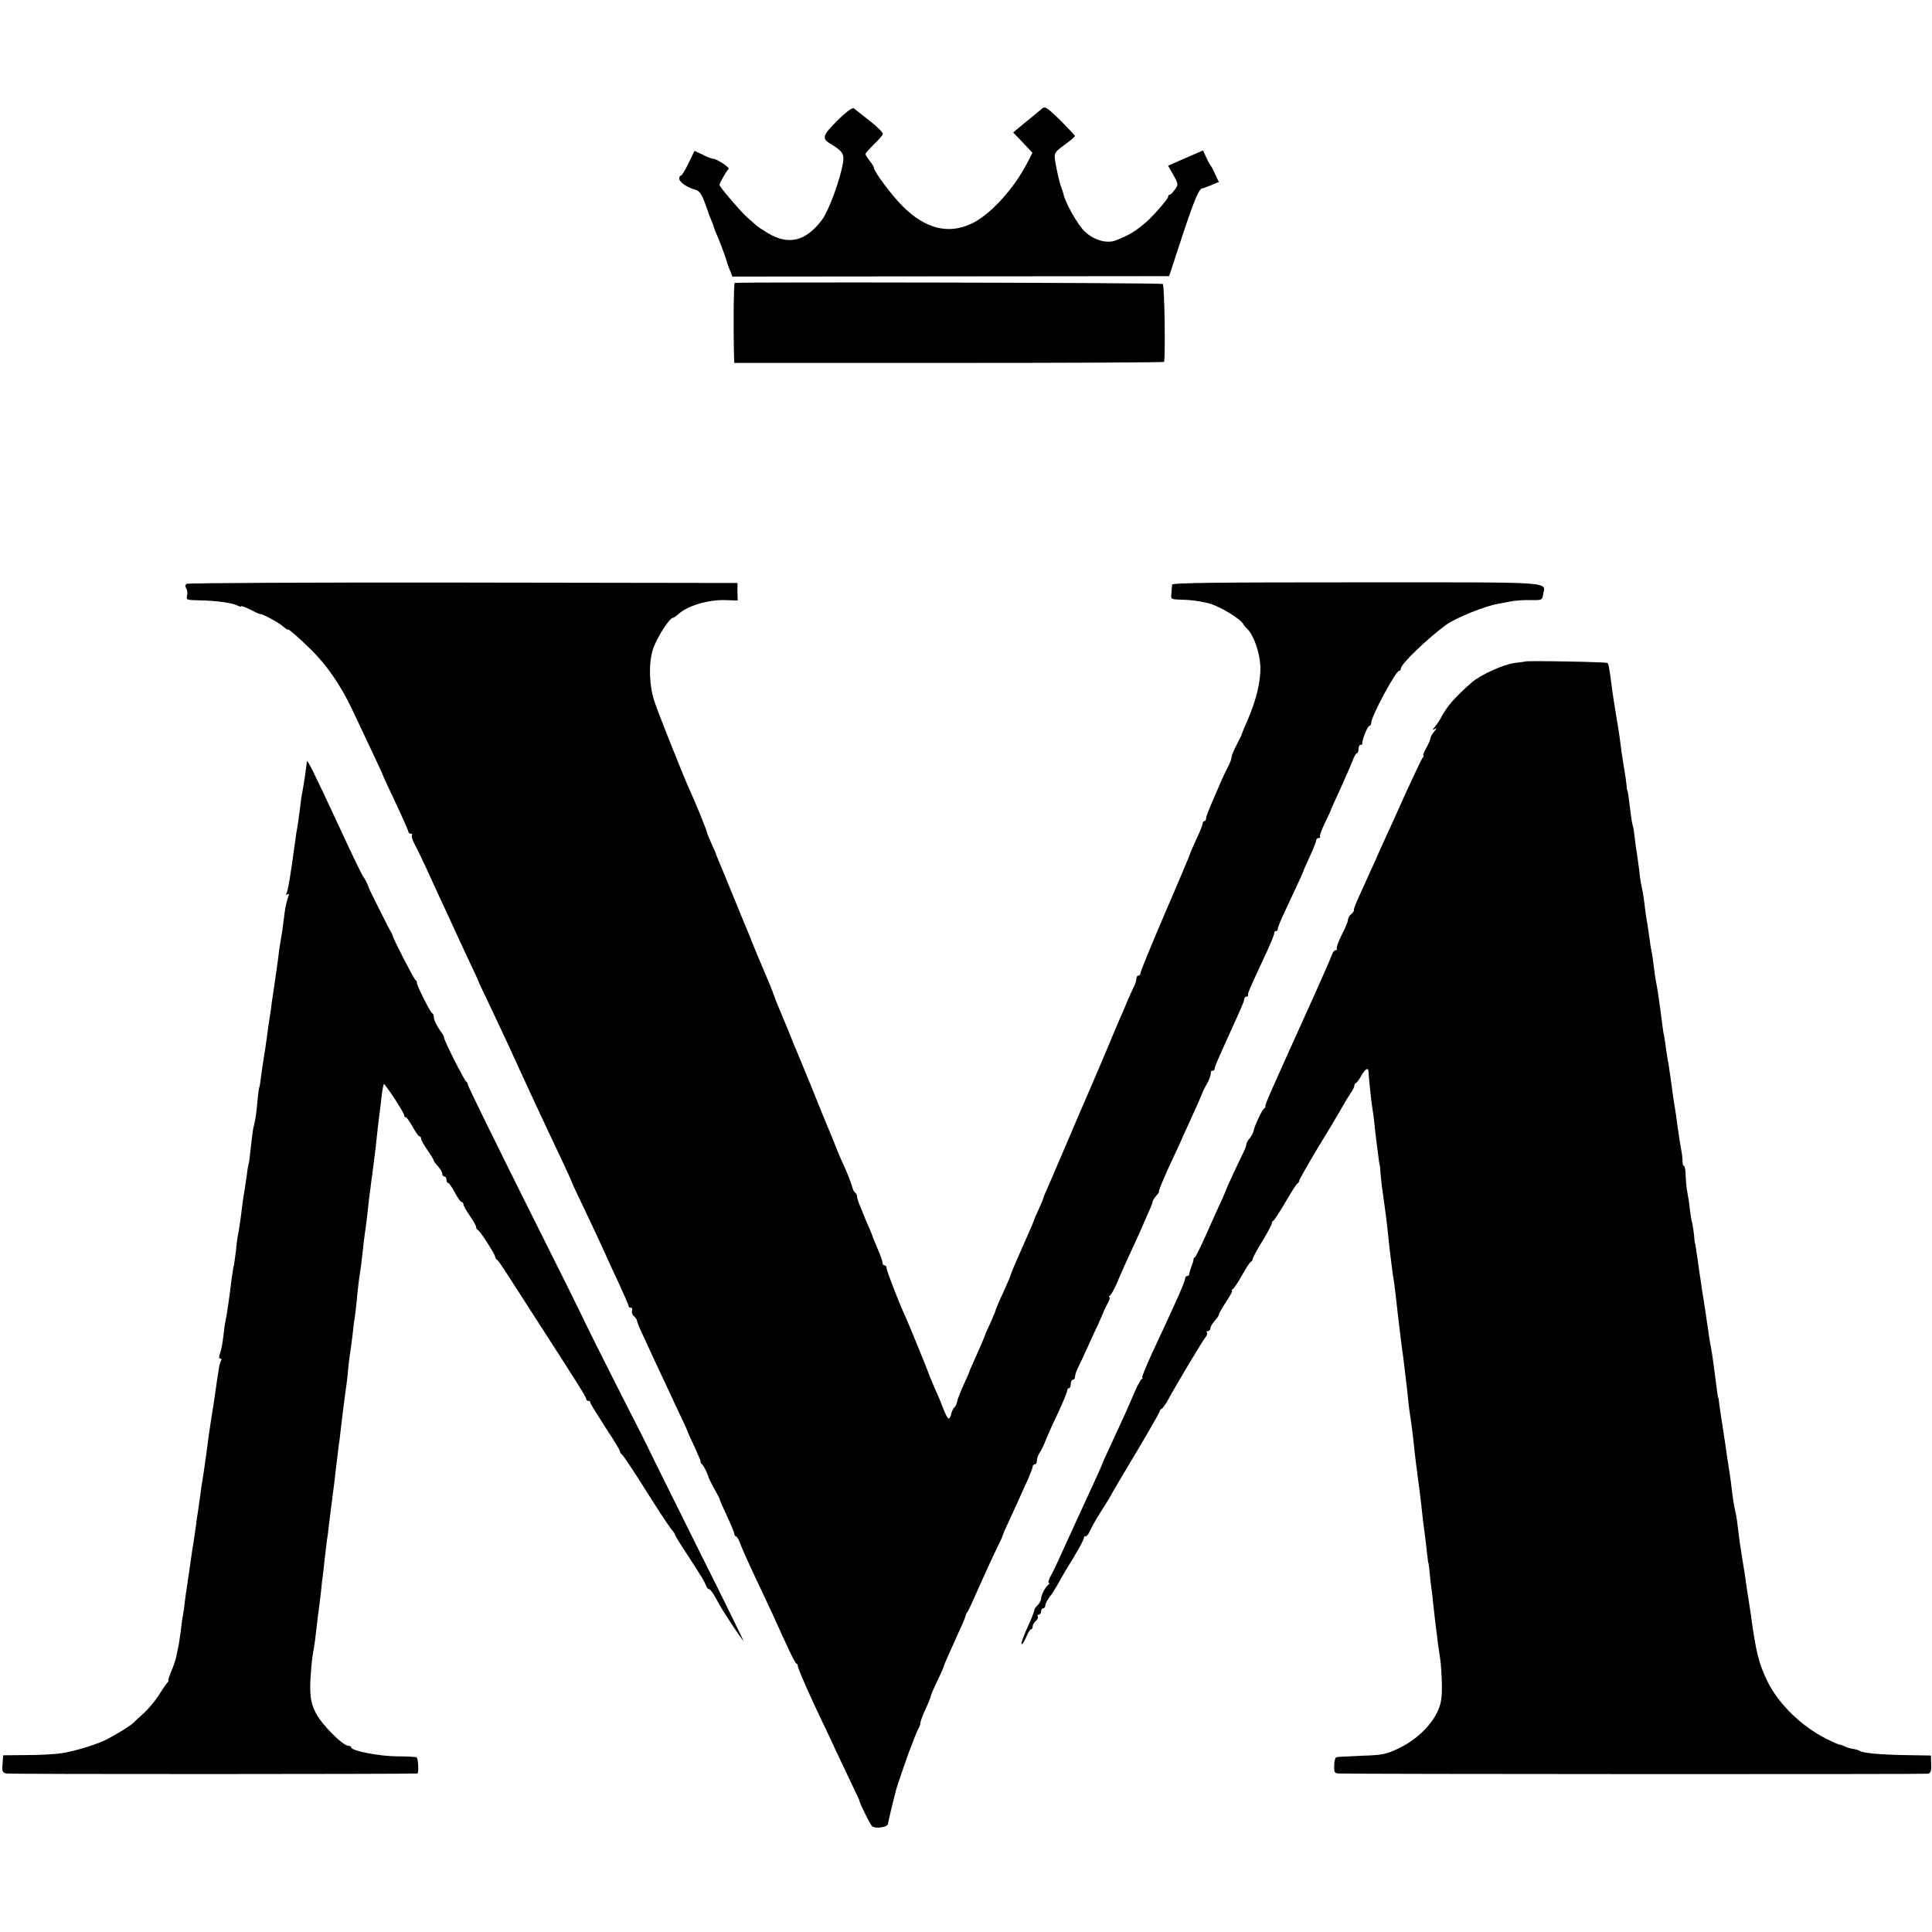
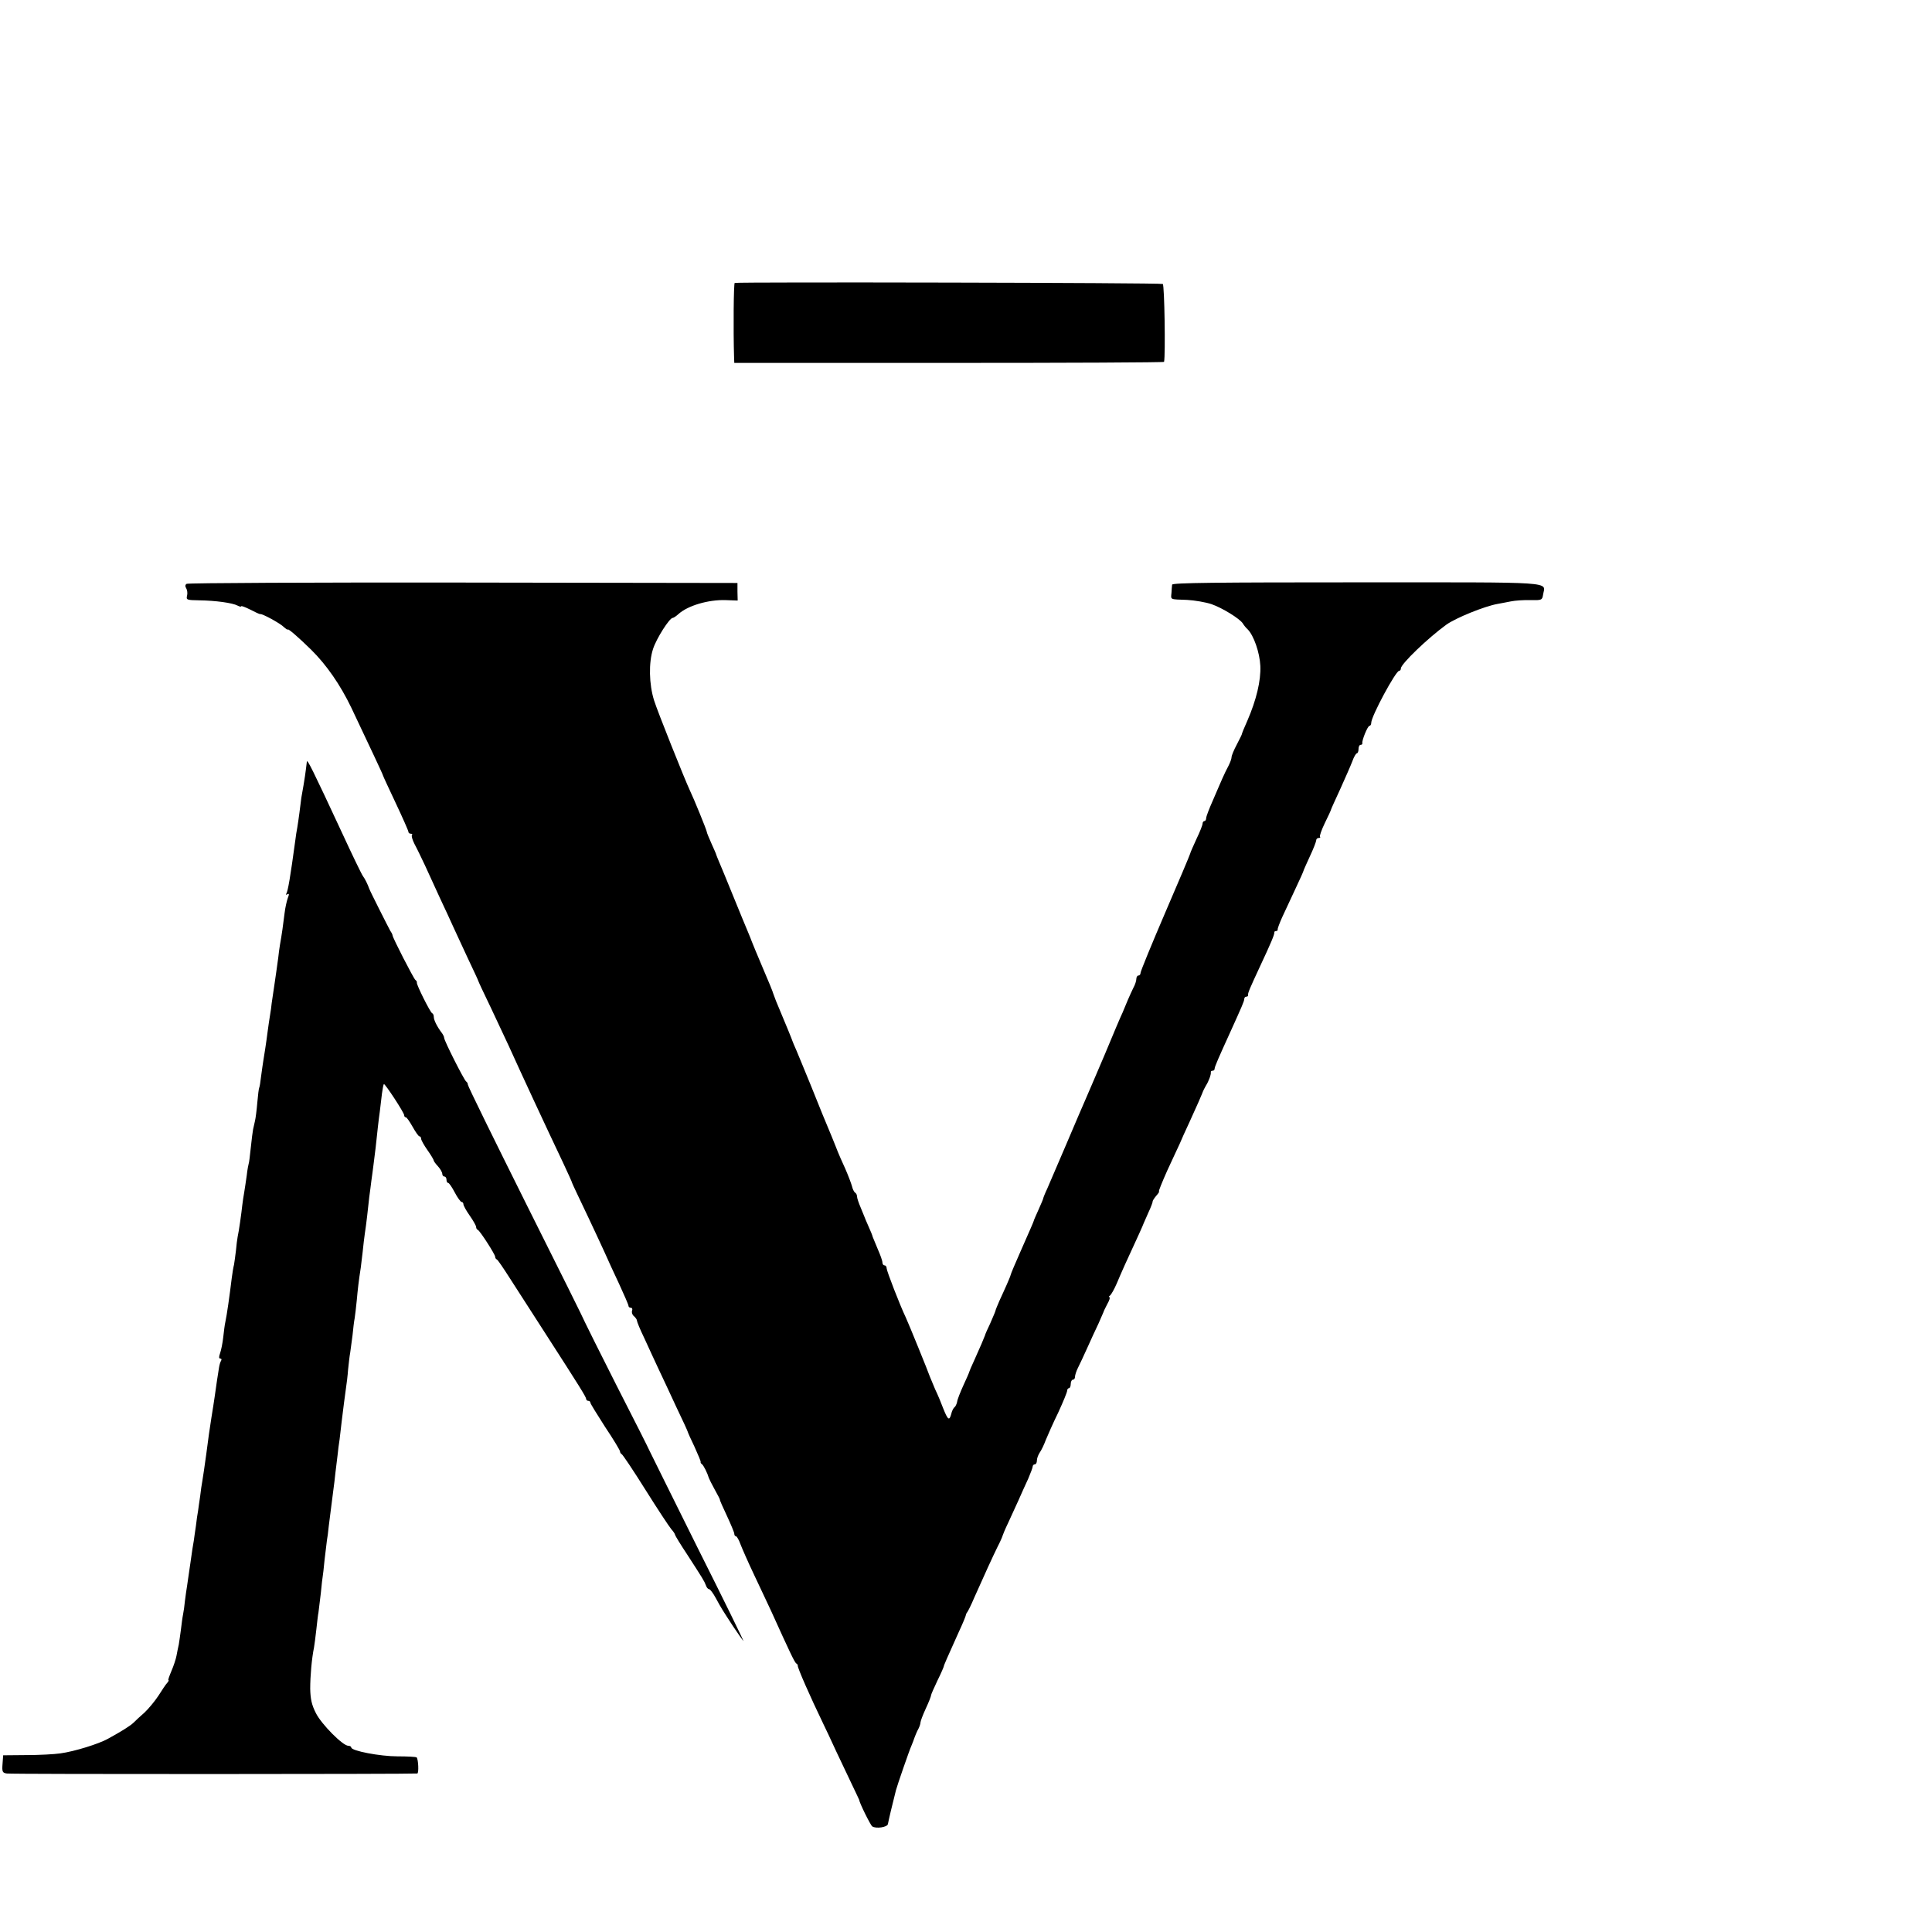
<svg xmlns="http://www.w3.org/2000/svg" version="1.0" width="913pt" height="913pt" viewBox="0 0 913 913" preserveAspectRatio="xMidYMid meet">
  <g transform="translate(0,913) scale(0.1,-0.1)" fill="#000000" stroke="none">
-     <path d="M3957 8560 c-72 -72 -76 -85 -27 -113 51 -31 60 -45 54 -85 -13 -80 -67 -227 -99 -270 -76 -102 -157 -122 -254 -65 -25 15 -51 32 -57 38 -7 6 -25 22 -41 36 -29 25 -133 146 -133 155 0 9 34 68 43 75 9 6 -56 49 -74 49 -6 0 -27 8 -48 19 l-39 18 -28 -58 c-16 -33 -32 -59 -36 -59 -5 0 -8 -6 -8 -14 0 -16 37 -42 74 -52 18 -4 30 -18 43 -52 10 -26 18 -49 19 -52 0 -3 6 -18 13 -35 7 -16 14 -34 15 -40 1 -5 9 -26 18 -45 12 -28 37 -95 44 -120 0 -3 6 -19 13 -36 l12 -31 1032 1 1032 1 64 195 c57 172 78 220 94 220 3 0 21 7 41 15 l36 15 -18 38 c-9 20 -19 39 -22 42 -3 3 -12 19 -20 37 l-15 32 -83 -36 -82 -36 25 -44 c24 -43 24 -46 7 -69 -9 -13 -20 -24 -24 -24 -5 0 -8 -5 -8 -11 0 -9 -75 -95 -105 -120 -53 -45 -82 -62 -145 -86 -41 -15 -103 3 -145 44 -32 31 -91 135 -99 175 -2 7 -6 20 -9 28 -9 22 -25 90 -31 132 -5 35 -3 38 44 73 28 20 50 39 50 42 0 3 -32 37 -70 75 -59 58 -72 67 -84 56 -8 -7 -31 -26 -52 -43 -20 -16 -48 -39 -62 -51 l-24 -20 46 -48 45 -48 -21 -41 c-64 -127 -178 -252 -267 -294 -110 -52 -219 -24 -326 83 -50 50 -135 163 -135 181 0 4 -9 19 -20 33 -11 14 -20 28 -20 32 0 4 18 24 39 45 22 21 41 43 43 49 2 7 -26 35 -62 63 -36 28 -70 55 -75 59 -7 5 -37 -17 -78 -58z" />
    <path d="M3472 7793 c-5 -2 -7 -218 -3 -353 l1 -25 1015 0 c558 0 1016 2 1016 5 7 31 2 363 -6 368 -9 6 -2005 10 -2023 5z" />
    <path d="M882 6371 c-7 -4 -8 -12 -2 -21 5 -8 7 -24 4 -35 -5 -20 -1 -21 58 -22 76 -1 157 -12 181 -25 9 -5 17 -6 17 -3 0 3 19 -4 43 -16 23 -12 44 -22 47 -21 10 2 91 -42 110 -60 11 -10 20 -16 20 -13 0 7 52 -38 110 -95 73 -72 138 -166 190 -274 89 -188 150 -317 150 -321 0 -2 27 -60 60 -130 33 -70 60 -131 60 -136 0 -5 5 -9 12 -9 6 0 8 -3 5 -6 -4 -4 2 -23 12 -43 11 -20 33 -66 50 -102 16 -36 49 -106 71 -155 23 -49 51 -109 62 -134 11 -25 43 -92 69 -149 27 -57 49 -104 49 -106 0 -2 26 -58 59 -126 32 -68 70 -149 84 -179 61 -135 178 -387 258 -555 23 -49 43 -93 43 -96 1 -3 11 -25 23 -50 21 -44 83 -174 131 -279 13 -30 44 -97 68 -148 24 -52 44 -98 44 -103 0 -5 5 -9 11 -9 6 0 9 -6 6 -14 -3 -8 1 -20 9 -26 8 -7 14 -16 14 -21 0 -5 15 -42 34 -81 18 -40 48 -104 66 -143 18 -38 57 -121 86 -184 30 -62 54 -115 54 -117 0 -2 14 -34 32 -71 17 -38 31 -70 29 -72 -1 -2 1 -7 6 -10 8 -6 26 -42 33 -66 2 -5 14 -30 28 -55 14 -25 25 -46 24 -47 -1 -2 14 -36 33 -76 19 -41 35 -79 35 -85 0 -7 4 -12 8 -12 4 0 14 -17 21 -37 8 -21 37 -87 66 -148 29 -60 64 -137 80 -170 87 -192 110 -241 118 -246 5 -3 8 -8 7 -10 -3 -7 60 -150 120 -274 11 -22 38 -80 61 -130 23 -49 57 -120 75 -158 18 -37 33 -70 34 -72 1 -14 54 -121 62 -126 18 -12 71 -4 74 11 2 13 23 102 38 160 5 20 64 191 73 210 3 8 7 17 8 20 9 26 18 48 26 62 5 10 9 23 9 29 0 5 11 35 25 65 14 30 25 58 25 63 0 4 14 35 30 69 17 34 30 65 30 67 0 5 17 43 71 163 16 34 30 68 32 75 1 6 4 14 7 17 3 3 19 34 34 70 48 108 87 193 110 240 13 25 23 48 24 53 1 4 12 31 26 60 13 28 35 77 49 107 13 30 34 76 46 102 11 26 21 52 21 57 0 6 5 11 10 11 6 0 10 8 10 18 0 10 6 26 13 37 8 11 21 38 29 60 9 22 35 81 59 130 23 50 42 96 42 103 0 6 4 12 9 12 4 0 8 9 8 20 0 11 5 20 10 20 6 0 10 6 10 13 0 8 6 27 14 43 8 16 28 58 44 94 16 36 40 88 53 115 12 28 23 52 24 55 0 3 9 20 18 38 10 17 14 32 10 32 -5 0 -3 4 3 8 5 4 20 30 32 58 20 48 45 104 103 229 13 28 23 52 24 55 1 3 11 25 22 50 12 25 20 48 20 51 -1 4 7 16 17 28 11 12 16 21 13 21 -3 0 15 44 39 98 25 53 51 111 59 127 7 17 27 62 45 100 46 102 49 108 60 135 5 14 14 32 19 40 13 20 25 53 23 63 -1 4 3 7 8 7 6 0 10 4 10 10 0 9 19 52 75 175 53 117 65 144 65 154 0 6 4 11 10 11 5 0 9 3 8 8 -2 8 9 33 55 132 54 115 70 154 69 163 -1 4 3 7 8 7 5 0 9 3 8 8 -1 4 9 30 21 57 13 28 41 88 62 133 22 46 39 85 39 87 0 2 14 33 30 68 17 36 30 70 30 76 0 6 5 11 12 11 6 0 9 2 6 6 -3 3 7 32 23 65 16 32 29 61 29 63 0 2 20 46 44 98 23 51 49 110 57 131 7 20 17 37 21 37 4 0 8 9 8 20 0 11 4 20 10 20 5 0 9 3 8 8 -3 12 25 82 34 82 4 0 8 6 8 14 0 31 116 246 132 246 5 0 8 5 8 11 0 21 127 143 215 207 45 32 180 87 242 98 15 3 44 8 63 12 19 4 60 7 92 6 53 -1 56 0 60 25 9 64 86 59 -878 59 -660 0 -874 -2 -875 -11 -1 -7 -2 -24 -3 -39 -3 -33 -9 -30 74 -33 36 -2 88 -11 115 -20 52 -18 134 -69 148 -91 4 -7 14 -20 23 -28 29 -29 57 -110 60 -173 3 -70 -19 -161 -61 -258 -15 -33 -26 -61 -26 -63 1 -1 -10 -23 -24 -50 -14 -26 -25 -53 -25 -60 0 -8 -7 -26 -14 -40 -8 -15 -22 -43 -30 -62 -8 -19 -29 -66 -45 -104 -17 -38 -31 -75 -31 -82 0 -8 -4 -14 -8 -14 -5 0 -9 -6 -9 -12 0 -7 -13 -40 -29 -73 -15 -33 -29 -64 -30 -70 -1 -5 -54 -131 -118 -279 -64 -149 -116 -276 -116 -283 0 -7 -4 -13 -10 -13 -5 0 -10 -7 -10 -16 0 -9 -6 -28 -14 -42 -7 -15 -19 -40 -26 -57 -7 -16 -18 -43 -25 -60 -8 -16 -46 -106 -85 -200 -40 -93 -80 -188 -90 -210 -10 -22 -50 -116 -90 -210 -40 -93 -81 -189 -91 -212 -11 -23 -19 -44 -19 -46 0 -3 -10 -26 -22 -53 -12 -27 -23 -51 -23 -54 -2 -7 -17 -41 -65 -150 -23 -52 -43 -99 -44 -105 -1 -5 -10 -27 -19 -47 -9 -21 -25 -55 -34 -75 -9 -21 -18 -42 -19 -48 -1 -5 -13 -32 -25 -60 -13 -27 -24 -52 -24 -55 -3 -9 -25 -61 -50 -116 -14 -30 -25 -56 -25 -58 0 -2 -12 -30 -27 -62 -15 -33 -29 -68 -30 -79 -2 -10 -8 -22 -12 -25 -5 -3 -13 -18 -16 -33 -9 -33 -16 -27 -38 28 -8 22 -25 63 -38 90 -12 28 -23 55 -25 60 -4 14 -102 255 -114 280 -26 54 -90 219 -90 231 0 8 -4 14 -10 14 -5 0 -10 6 -10 14 0 8 -10 36 -22 63 -11 26 -22 53 -24 58 -1 6 -10 28 -20 50 -10 22 -18 42 -19 45 -1 3 -9 22 -18 44 -9 21 -17 44 -17 52 0 7 -4 15 -9 18 -5 3 -12 17 -15 31 -4 14 -18 51 -32 83 -14 31 -30 66 -34 77 -4 11 -18 45 -30 75 -38 91 -46 110 -98 240 -28 69 -59 143 -68 165 -10 22 -18 42 -19 45 -2 7 -28 71 -78 190 -5 14 -11 30 -13 35 -1 6 -23 60 -49 120 -26 61 -49 117 -52 125 -3 8 -11 29 -18 45 -7 17 -39 93 -70 170 -31 77 -62 151 -68 165 -6 14 -11 27 -12 30 0 3 -11 27 -23 54 -12 27 -22 51 -22 55 0 7 -62 159 -80 196 -24 51 -154 376 -169 425 -24 76 -26 179 -5 243 16 50 78 147 93 147 4 0 16 8 27 18 44 40 142 69 224 66 l56 -2 -1 42 0 41 -1296 2 c-712 1 -1300 -2 -1307 -6z" />
-     <path d="M7207 6004 c-1 -1 -23 -4 -49 -7 -54 -7 -160 -55 -203 -92 -80 -70 -116 -112 -144 -164 -7 -14 -21 -35 -30 -45 -13 -16 -13 -18 -1 -11 11 6 10 3 -2 -12 -10 -11 -18 -25 -18 -31 0 -6 -9 -27 -20 -47 -11 -19 -17 -35 -14 -35 4 0 2 -6 -4 -12 -5 -7 -41 -83 -80 -168 -38 -85 -81 -180 -95 -210 -14 -30 -35 -77 -47 -105 -13 -27 -36 -79 -52 -115 -44 -95 -51 -114 -50 -122 1 -3 -5 -12 -13 -18 -8 -7 -15 -19 -15 -27 0 -7 -13 -40 -30 -72 -16 -32 -26 -61 -23 -65 4 -3 1 -6 -5 -6 -6 0 -14 -10 -18 -22 -4 -13 -42 -99 -84 -193 -200 -442 -232 -514 -230 -521 1 -4 -2 -10 -7 -13 -10 -8 -44 -80 -49 -105 -2 -10 -10 -26 -19 -36 -8 -9 -15 -21 -15 -27 0 -5 -6 -23 -14 -39 -24 -48 -80 -169 -81 -174 0 -3 -10 -25 -21 -50 -12 -25 -43 -94 -70 -155 -27 -60 -52 -113 -57 -116 -5 -3 -8 -8 -7 -10 1 -2 -3 -17 -9 -32 -6 -16 -11 -33 -11 -38 0 -5 -4 -9 -10 -9 -5 0 -10 -6 -10 -14 0 -8 -21 -59 -46 -113 -25 -54 -49 -107 -54 -118 -5 -11 -32 -68 -59 -127 -27 -60 -47 -108 -43 -108 4 0 2 -4 -4 -8 -5 -4 -20 -32 -33 -62 -29 -69 -52 -120 -107 -238 -24 -52 -44 -95 -44 -97 0 -2 -16 -39 -36 -82 -20 -43 -61 -132 -91 -198 -80 -176 -103 -227 -120 -257 -8 -16 -11 -28 -6 -28 4 0 4 -4 -2 -8 -14 -10 -35 -49 -35 -66 0 -8 -7 -21 -15 -30 -9 -8 -16 -19 -17 -23 -1 -11 -11 -37 -42 -105 -14 -32 -22 -58 -18 -58 5 0 14 16 22 35 8 19 17 35 22 35 4 0 8 6 8 14 0 7 7 19 15 26 8 7 12 16 9 21 -3 5 0 9 5 9 6 0 11 7 11 15 0 8 5 15 10 15 6 0 10 6 10 14 0 7 9 24 19 38 11 13 29 42 41 63 12 22 29 52 38 67 46 73 86 144 84 151 -1 4 3 7 8 7 6 0 15 11 20 24 5 13 29 56 54 95 25 39 46 73 46 75 0 2 52 90 115 195 63 106 115 196 115 201 0 4 4 10 9 12 5 2 17 19 28 38 38 70 166 285 180 301 7 9 10 19 6 22 -3 4 -1 7 5 7 7 0 12 6 12 13 0 7 9 23 20 35 11 12 20 25 20 29 0 5 15 32 34 61 19 28 32 52 28 52 -4 0 -2 4 4 8 6 4 26 34 44 67 19 33 37 62 42 63 4 2 8 8 8 13 0 5 20 43 45 83 25 41 45 79 45 84 0 6 4 12 8 14 4 2 30 41 57 88 27 47 53 87 57 88 4 2 8 8 8 13 0 5 39 73 86 152 48 78 98 162 112 187 14 25 33 57 43 72 11 14 19 31 19 36 0 6 3 12 8 14 4 2 15 16 24 33 18 32 34 43 35 23 1 -26 13 -144 18 -173 3 -16 7 -46 9 -65 2 -19 6 -60 10 -90 4 -30 9 -68 11 -85 2 -16 4 -30 5 -30 1 0 3 -18 4 -40 3 -36 7 -70 22 -175 3 -19 7 -55 10 -80 9 -88 12 -112 19 -168 4 -31 8 -64 10 -72 2 -9 6 -43 10 -76 4 -32 8 -72 10 -89 2 -16 6 -50 9 -75 3 -25 8 -65 11 -90 4 -25 8 -58 10 -75 2 -16 6 -50 9 -75 3 -25 8 -65 10 -90 2 -25 7 -61 10 -80 8 -50 16 -118 21 -170 3 -25 7 -62 10 -82 3 -21 7 -55 10 -77 3 -21 8 -60 11 -87 6 -60 10 -94 19 -159 3 -27 8 -66 10 -85 2 -19 4 -35 5 -35 1 0 3 -20 6 -45 2 -25 6 -61 9 -80 3 -19 7 -55 9 -80 3 -25 8 -67 11 -95 4 -27 8 -63 10 -80 2 -16 7 -50 11 -75 4 -25 7 -81 8 -125 0 -64 -4 -89 -23 -128 -32 -66 -103 -132 -181 -169 -58 -28 -76 -32 -175 -35 -60 -3 -114 -5 -120 -7 -5 -1 -10 -19 -10 -39 -1 -33 1 -37 24 -38 75 -3 2769 -4 2782 -1 13 3 17 14 15 45 l-1 41 -120 2 c-117 2 -199 9 -217 20 -4 3 -20 8 -35 10 -15 3 -31 8 -37 12 -6 3 -15 7 -21 7 -5 0 -35 13 -66 29 -115 58 -220 160 -274 265 -43 87 -57 142 -81 321 -3 19 -7 46 -9 59 -2 13 -7 45 -11 70 -3 25 -8 57 -10 71 -2 14 -7 41 -10 60 -3 19 -7 46 -9 60 -3 14 -7 50 -11 80 -3 30 -8 63 -10 72 -2 10 -6 27 -8 37 -3 11 -7 44 -11 73 -3 29 -8 64 -10 78 -8 50 -15 96 -21 140 -9 59 -10 66 -19 125 -5 28 -9 61 -11 75 -1 14 -3 25 -4 25 -1 0 -3 11 -5 25 -2 14 -6 45 -9 70 -3 25 -9 65 -12 90 -4 25 -8 54 -11 65 -2 11 -6 34 -8 50 -2 17 -6 44 -9 60 -2 17 -7 50 -11 75 -4 25 -9 59 -12 75 -2 17 -6 39 -7 50 -2 11 -7 45 -11 75 -5 30 -9 64 -11 75 -1 11 -3 20 -4 20 -1 0 -3 16 -4 35 -2 19 -6 46 -9 60 -4 14 -9 45 -12 70 -2 25 -8 59 -11 75 -4 17 -7 51 -8 77 0 27 -4 48 -8 48 -4 0 -7 10 -7 23 0 12 -2 33 -5 47 -5 25 -13 76 -21 135 -2 17 -6 48 -10 70 -4 22 -8 51 -10 65 -5 40 -17 123 -20 142 -2 9 -7 38 -11 65 -3 26 -8 57 -10 68 -3 11 -7 40 -10 65 -10 79 -22 165 -29 195 -2 11 -7 43 -10 70 -3 28 -8 61 -11 73 -3 13 -7 43 -10 65 -3 23 -8 53 -10 67 -3 14 -7 43 -10 65 -4 42 -10 76 -17 110 -3 11 -8 45 -11 76 -4 31 -9 67 -11 80 -3 13 -7 46 -10 72 -3 27 -7 52 -9 55 -2 4 -7 34 -11 67 -9 75 -13 100 -15 100 -1 0 -3 14 -4 30 -2 17 -6 47 -10 68 -10 59 -17 109 -21 144 -2 17 -8 57 -14 90 -10 59 -20 123 -27 178 -10 75 -12 86 -18 92 -5 5 -383 12 -389 7z" />
    <path d="M1450 5530 c-6 -50 -9 -76 -26 -170 -2 -14 -6 -46 -9 -71 -3 -25 -8 -56 -10 -69 -3 -13 -7 -42 -10 -65 -23 -169 -34 -235 -42 -248 -3 -6 -1 -7 5 -3 9 5 9 0 2 -18 -5 -14 -12 -45 -15 -70 -6 -51 -14 -107 -22 -151 -3 -16 -6 -43 -8 -60 -2 -16 -6 -46 -9 -65 -5 -33 -13 -92 -22 -150 -1 -14 -5 -40 -8 -58 -3 -18 -8 -52 -11 -75 -7 -56 -17 -118 -21 -142 -2 -11 -6 -42 -10 -70 -3 -27 -7 -52 -9 -55 -2 -3 -6 -35 -9 -70 -3 -36 -8 -75 -11 -87 -3 -13 -7 -31 -9 -40 -2 -10 -7 -49 -11 -88 -4 -38 -8 -72 -10 -75 -1 -3 -6 -27 -9 -55 -4 -27 -9 -63 -12 -80 -3 -16 -7 -43 -9 -60 -4 -38 -16 -124 -22 -150 -2 -11 -6 -40 -8 -65 -3 -25 -7 -54 -9 -66 -3 -11 -8 -40 -11 -65 -10 -83 -23 -174 -30 -206 -3 -12 -7 -45 -10 -72 -3 -28 -10 -62 -15 -76 -6 -17 -6 -25 1 -25 6 0 7 -5 4 -10 -4 -6 -8 -20 -10 -33 -5 -30 -14 -89 -20 -134 -3 -21 -10 -67 -16 -103 -10 -65 -13 -85 -24 -170 -9 -64 -14 -101 -19 -130 -3 -14 -7 -45 -10 -70 -4 -25 -8 -56 -10 -70 -3 -14 -7 -45 -10 -70 -4 -25 -8 -56 -10 -70 -3 -14 -10 -61 -16 -105 -6 -44 -14 -93 -16 -110 -3 -16 -7 -48 -10 -70 -2 -22 -6 -51 -9 -65 -3 -14 -7 -46 -10 -71 -3 -25 -8 -56 -10 -70 -3 -13 -8 -37 -11 -54 -3 -16 -14 -49 -24 -72 -10 -24 -17 -43 -14 -43 3 0 0 -6 -6 -13 -6 -6 -24 -33 -41 -60 -17 -26 -47 -62 -66 -80 -20 -17 -43 -39 -52 -48 -16 -15 -52 -38 -121 -76 -43 -24 -158 -60 -225 -69 -27 -4 -99 -8 -160 -8 l-110 -1 -3 -41 c-3 -37 0 -42 20 -45 19 -4 1917 -3 1940 0 8 1 5 67 -3 76 -4 3 -44 5 -90 5 -83 0 -219 26 -219 42 0 4 -6 8 -14 8 -26 0 -127 102 -153 154 -20 39 -26 67 -27 116 0 59 7 141 18 195 2 11 7 49 11 85 4 36 8 72 10 80 1 8 6 49 11 90 4 41 8 77 9 80 1 3 5 39 9 80 5 41 10 82 11 91 2 9 6 40 9 70 7 54 11 88 21 165 3 23 8 60 10 83 3 22 7 60 10 82 2 23 7 58 10 78 2 20 7 59 10 86 8 66 14 112 20 155 3 19 8 59 10 88 3 29 7 65 10 80 2 15 7 52 11 82 3 30 7 66 10 80 2 14 7 52 10 85 5 55 9 91 19 155 2 14 6 48 9 75 3 28 7 66 10 85 3 19 8 56 11 83 3 26 7 66 10 90 3 23 8 58 10 77 3 19 7 53 10 75 3 22 7 58 10 80 9 84 14 131 20 173 3 23 7 61 10 84 3 23 7 43 9 45 4 5 96 -135 96 -147 0 -5 3 -10 8 -10 4 0 18 -20 32 -45 14 -25 28 -45 32 -45 5 0 8 -5 8 -11 0 -6 13 -30 30 -54 17 -24 30 -46 30 -50 0 -3 9 -15 20 -27 11 -12 20 -28 20 -35 0 -7 5 -13 10 -13 6 0 10 -7 10 -15 0 -8 3 -15 8 -15 4 0 18 -20 31 -45 13 -25 28 -45 32 -45 5 0 9 -5 9 -11 0 -6 13 -30 30 -54 17 -24 30 -48 30 -53 0 -6 3 -12 8 -14 10 -4 82 -116 82 -127 0 -5 3 -11 8 -13 4 -1 31 -41 61 -88 56 -87 120 -187 177 -275 152 -236 184 -287 184 -296 0 -5 5 -9 10 -9 6 0 10 -4 10 -9 0 -4 32 -56 70 -115 39 -58 70 -110 70 -115 0 -5 4 -11 8 -13 4 -1 55 -77 112 -168 57 -91 112 -174 122 -186 10 -11 18 -23 18 -27 0 -3 26 -46 58 -94 73 -113 80 -124 88 -145 3 -10 10 -18 15 -18 5 0 19 -19 31 -41 27 -50 32 -57 82 -134 22 -33 44 -64 49 -70 5 -5 -92 193 -216 440 -123 248 -226 455 -228 460 -2 6 -71 143 -154 305 -82 162 -149 297 -150 300 0 3 -125 255 -278 560 -152 305 -277 559 -276 564 0 5 -3 12 -8 15 -10 7 -103 191 -104 206 0 6 -6 17 -12 25 -20 26 -37 59 -37 74 0 8 -3 16 -8 18 -9 4 -74 134 -72 144 1 4 -2 10 -7 13 -8 6 -108 200 -108 211 0 3 -4 12 -10 20 -8 14 -97 190 -100 200 -7 20 -20 47 -30 60 -6 8 -51 101 -99 205 -140 301 -165 351 -166 335z" />
  </g>
</svg>